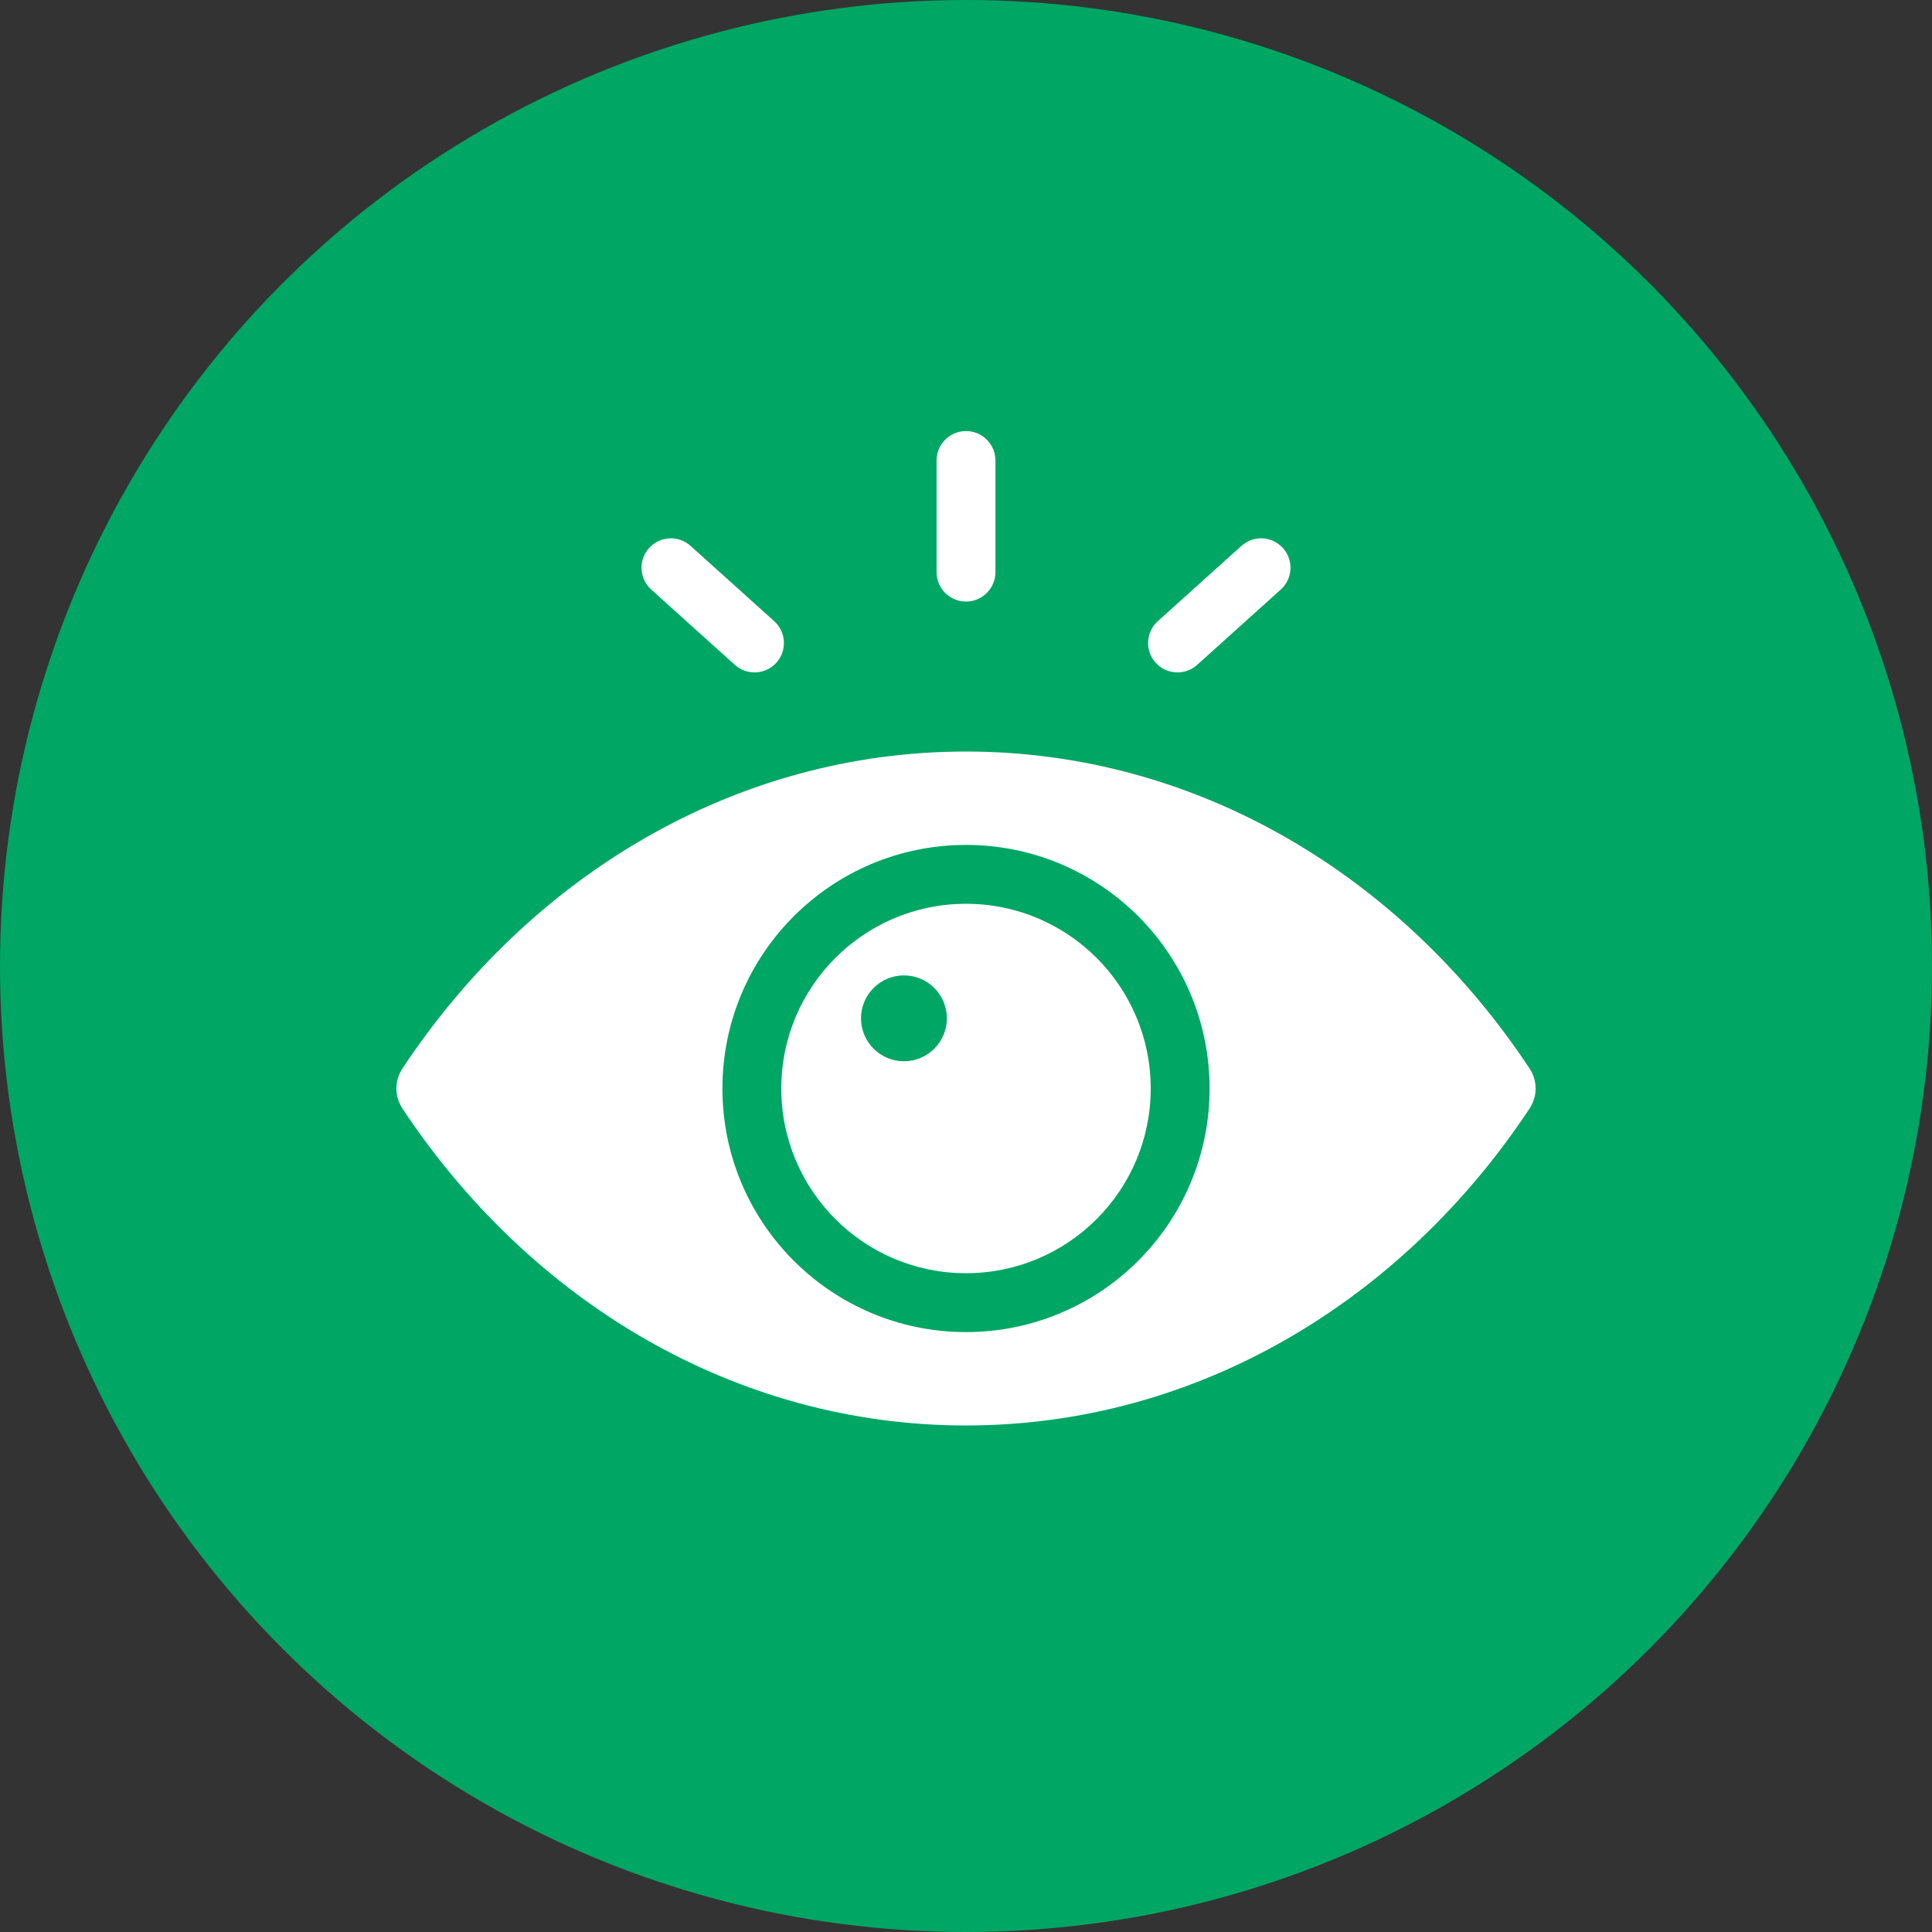
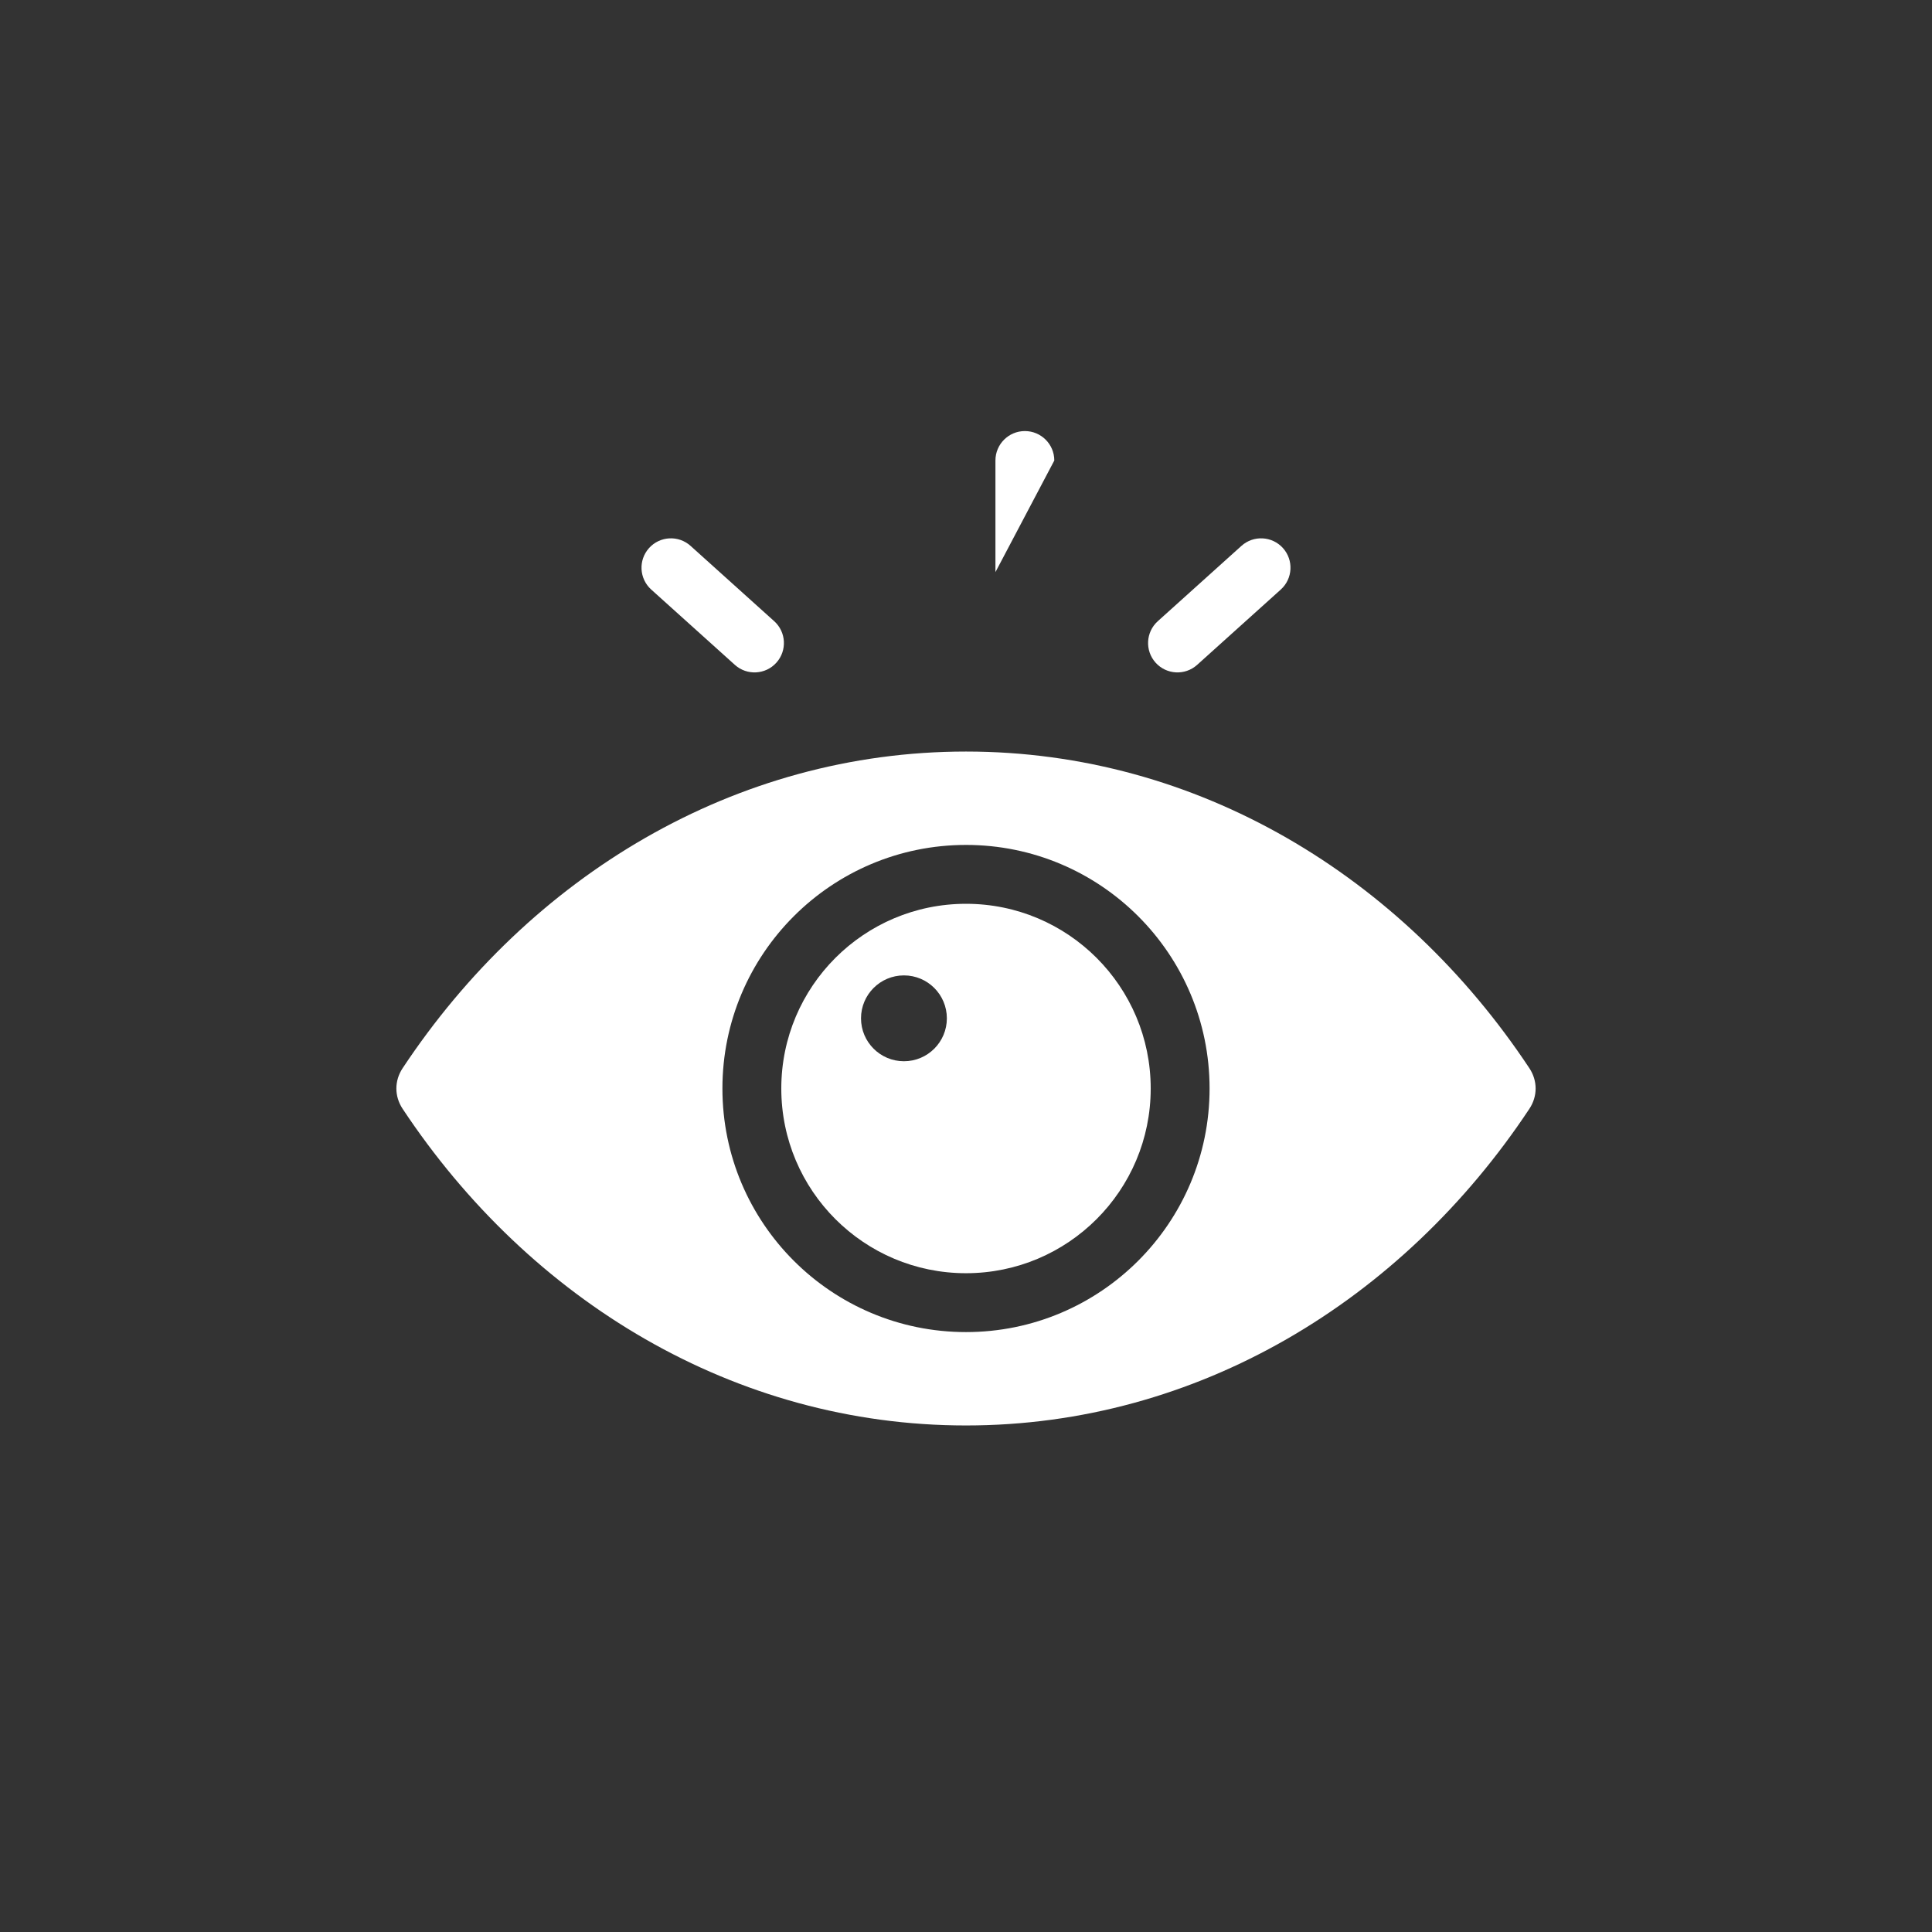
<svg xmlns="http://www.w3.org/2000/svg" width="512" height="512" x="0" y="0" viewBox="0 0 512 512" style="enable-background:new 0 0 512 512" xml:space="preserve">
  <rect x="0" y="0" width="512" height="512" fill="#333333" stroke="none" />
-   <circle r="256" cx="256" cy="256" fill="#00a664" />
  <g transform="matrix(0.65,0,0,0.65,89.6,79.6)">
-     <path fill-rule="evenodd" d="M485.689 329.618C433.806 407.903 350.253 458.713 256 458.713S78.194 407.903 26.31 329.618c-3.402-5.133-3.402-11.443 0-16.575C78.194 234.758 161.747 183.948 256 183.948s177.806 50.81 229.69 129.095c3.401 5.133 3.401 11.443-.001 16.575zm-358.02-211.709c-4.919-4.427-5.317-12.003-.891-16.922 4.427-4.919 12.003-5.317 16.922-.891l34.097 30.702c4.919 4.427 5.317 12.003.891 16.922s-12.003 5.317-16.922.891zm240.63-17.812c4.919-4.427 12.495-4.028 16.922.891s4.028 12.495-.891 16.922l-34.097 30.702c-4.919 4.426-12.495 4.028-16.922-.891s-4.028-12.495.891-16.922zM268.001 110.8c0 6.627-5.373 12-12 12-6.628 0-12-5.373-12-12V65.287c0-6.627 5.373-12 12-12s12 5.373 12 12zm-37.305 164.416c-9.665 0-17.5 7.835-17.5 17.5s7.835 17.5 17.5 17.5 17.5-7.835 17.5-17.5c0-9.666-7.835-17.5-17.5-17.5zM256 222.022c-27.421 0-52.249 11.116-70.221 29.088s-29.088 42.799-29.088 70.221 11.116 52.249 29.088 70.221S228.578 420.64 256 420.64s52.249-11.116 70.221-29.088 29.088-42.799 29.088-70.221-11.116-52.249-29.088-70.221-42.799-29.088-70.221-29.088zm53.252 46.057c-13.627-13.627-32.455-22.056-53.252-22.056s-39.625 8.429-53.252 22.056-22.056 32.455-22.056 53.252 8.429 39.625 22.056 53.252 32.455 22.056 53.252 22.056 39.625-8.429 53.252-22.056 22.056-32.455 22.056-53.252-8.429-39.625-22.056-53.252z" clip-rule="evenodd" fill="#ffffff" opacity="1" data-original="#000000" />
+     <path fill-rule="evenodd" d="M485.689 329.618C433.806 407.903 350.253 458.713 256 458.713S78.194 407.903 26.31 329.618c-3.402-5.133-3.402-11.443 0-16.575C78.194 234.758 161.747 183.948 256 183.948s177.806 50.81 229.69 129.095c3.401 5.133 3.401 11.443-.001 16.575zm-358.02-211.709c-4.919-4.427-5.317-12.003-.891-16.922 4.427-4.919 12.003-5.317 16.922-.891l34.097 30.702c4.919 4.427 5.317 12.003.891 16.922s-12.003 5.317-16.922.891zm240.63-17.812c4.919-4.427 12.495-4.028 16.922.891s4.028 12.495-.891 16.922l-34.097 30.702c-4.919 4.426-12.495 4.028-16.922-.891s-4.028-12.495.891-16.922zM268.001 110.8V65.287c0-6.627 5.373-12 12-12s12 5.373 12 12zm-37.305 164.416c-9.665 0-17.5 7.835-17.5 17.5s7.835 17.5 17.5 17.5 17.5-7.835 17.5-17.5c0-9.666-7.835-17.5-17.5-17.5zM256 222.022c-27.421 0-52.249 11.116-70.221 29.088s-29.088 42.799-29.088 70.221 11.116 52.249 29.088 70.221S228.578 420.64 256 420.64s52.249-11.116 70.221-29.088 29.088-42.799 29.088-70.221-11.116-52.249-29.088-70.221-42.799-29.088-70.221-29.088zm53.252 46.057c-13.627-13.627-32.455-22.056-53.252-22.056s-39.625 8.429-53.252 22.056-22.056 32.455-22.056 53.252 8.429 39.625 22.056 53.252 32.455 22.056 53.252 22.056 39.625-8.429 53.252-22.056 22.056-32.455 22.056-53.252-8.429-39.625-22.056-53.252z" clip-rule="evenodd" fill="#ffffff" opacity="1" data-original="#000000" />
  </g>
</svg>